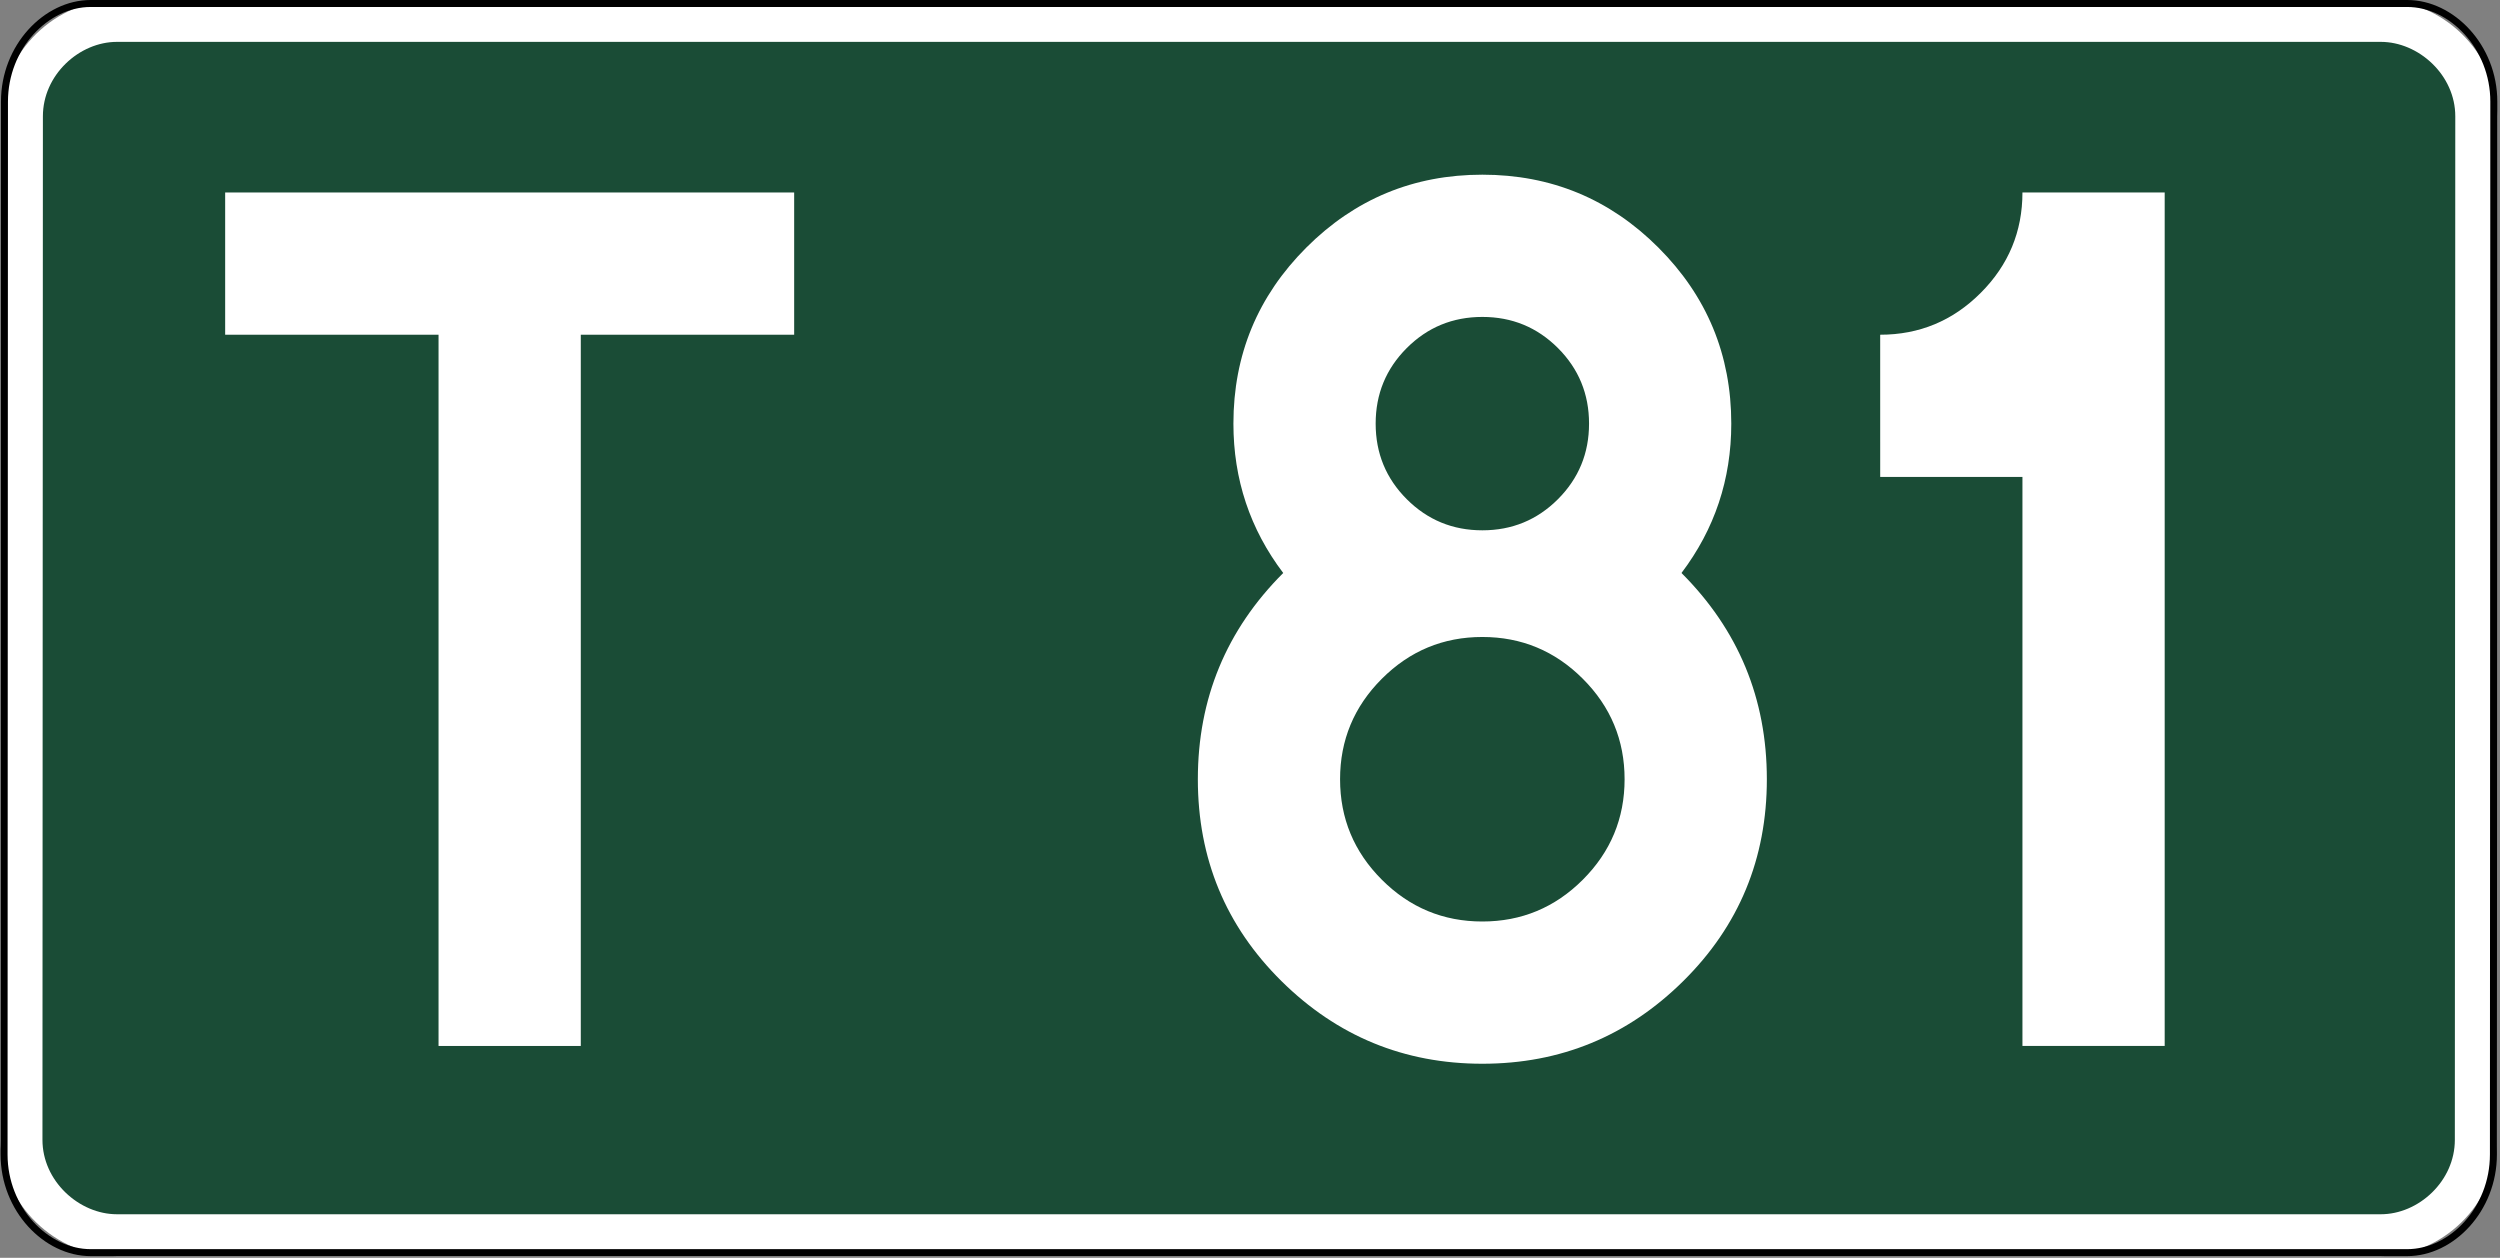
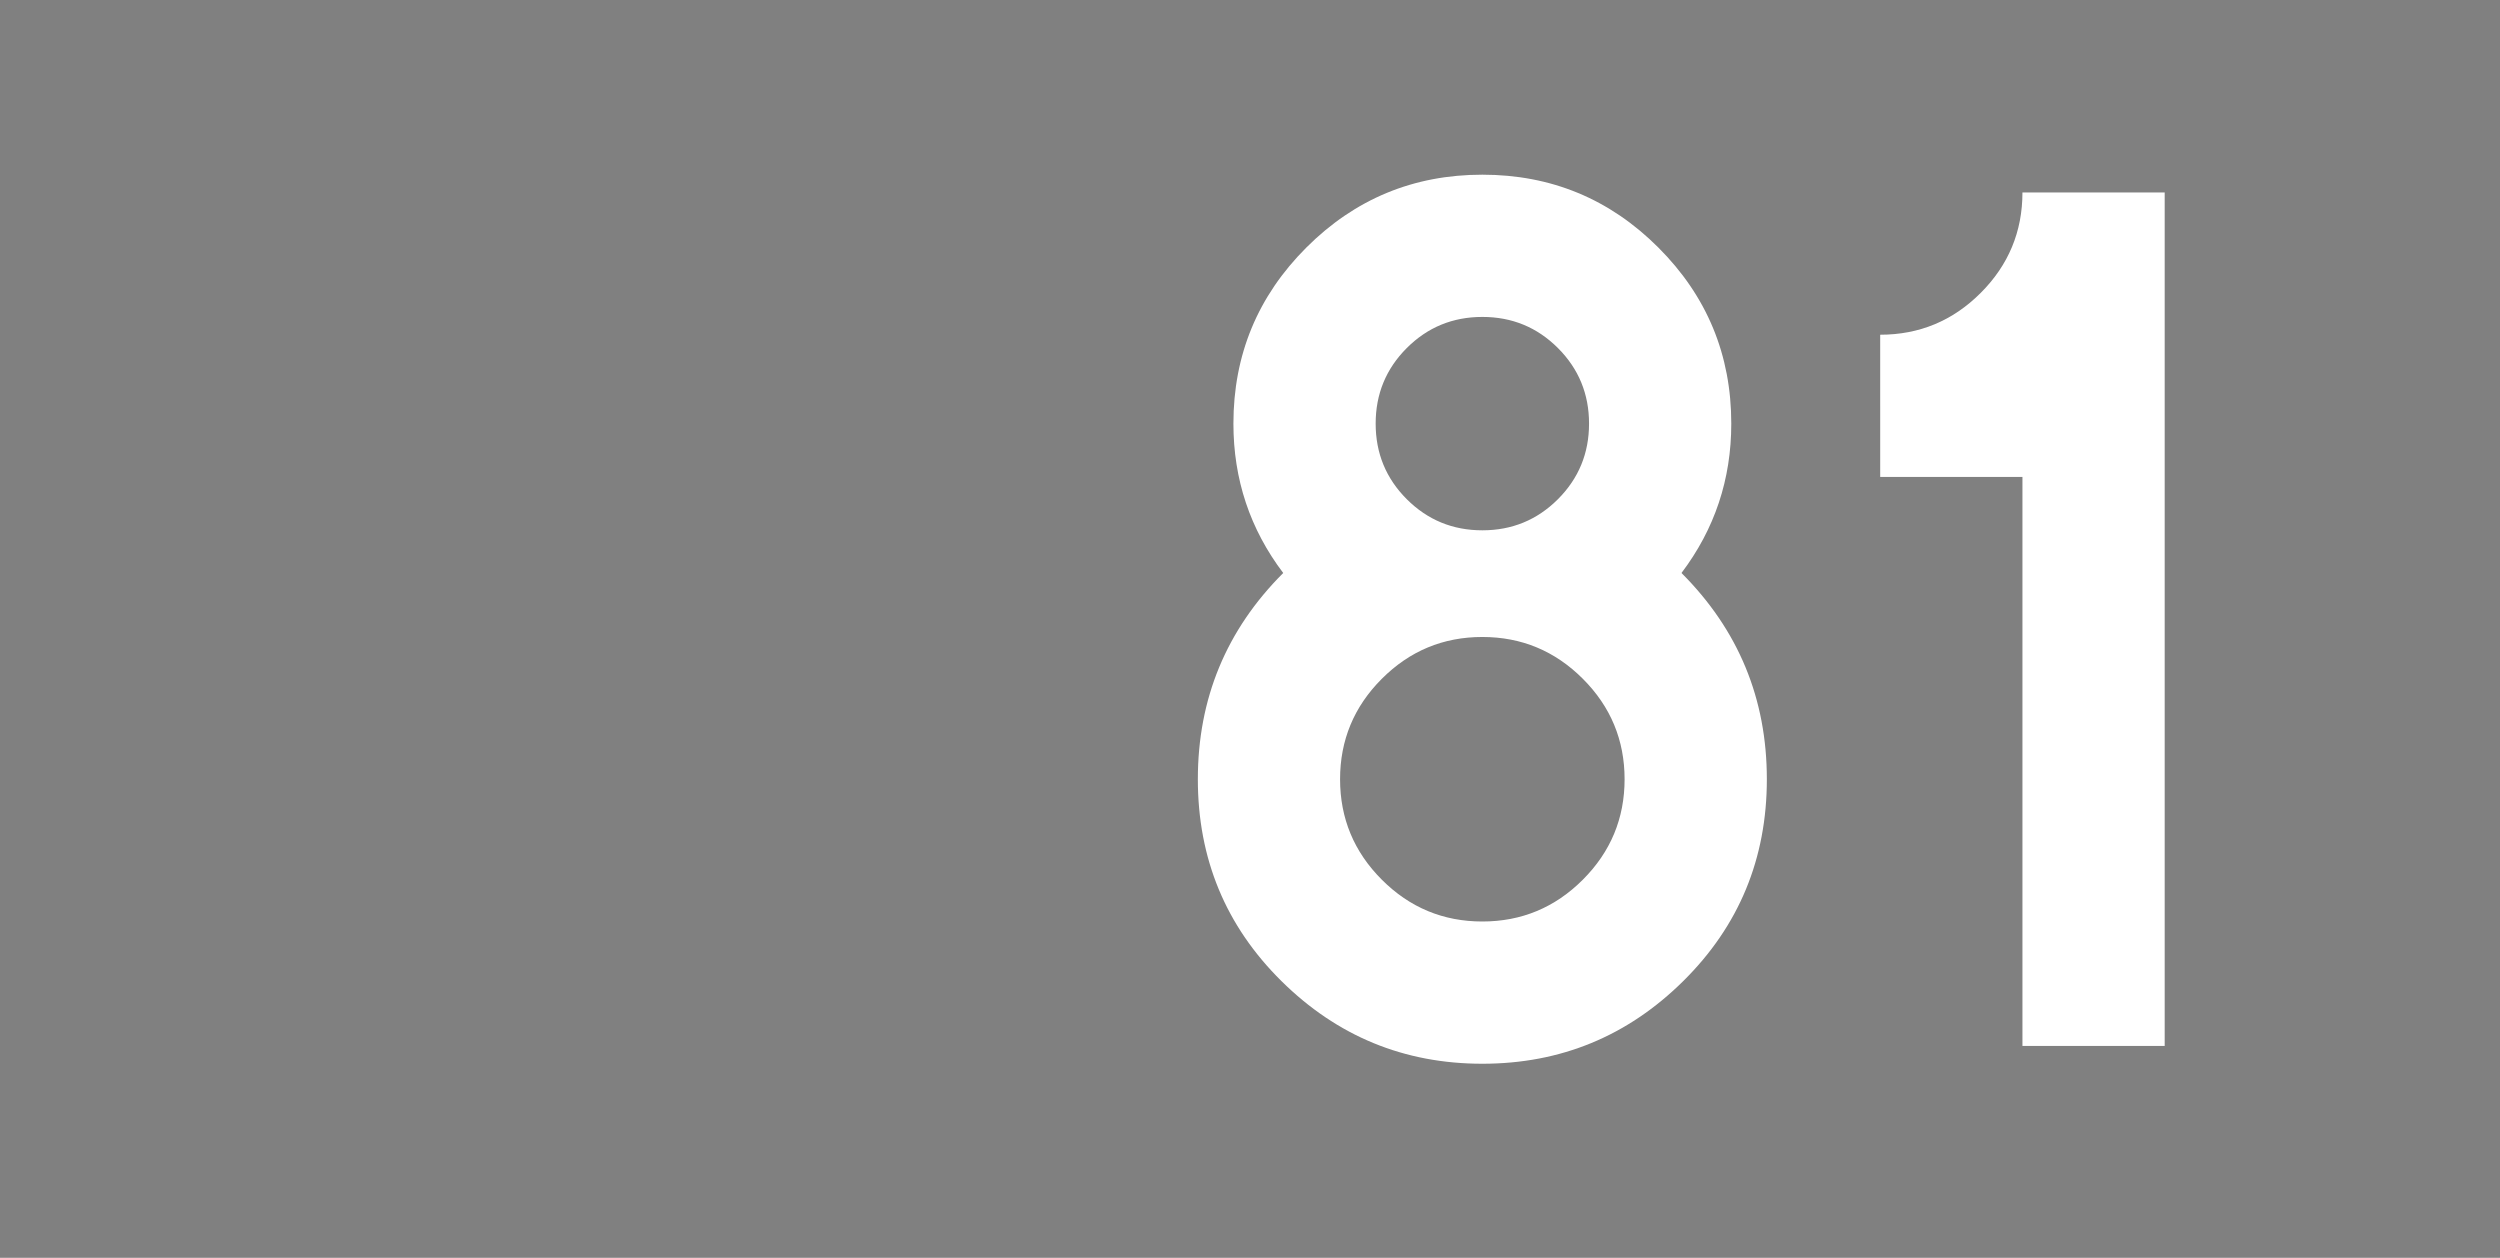
<svg xmlns="http://www.w3.org/2000/svg" version="1.1" width="148.093" height="74.507" id="svg2">
  <rect width="100%" height="100%" fill="#808080" stroke="none" />
  <title id="title2843">T81</title>
  <defs id="defs4" />
  <g transform="translate(-204.063,-40.616)" id="layer1-4">
    <g transform="matrix(0.21,0,0,0.21,230.987,40.616)" id="g2906-0" style="font-size:16.381px;font-style:normal;font-variant:normal;font-weight:normal;font-stretch:normal;text-align:start;line-height:100%;writing-mode:lr-tb;text-anchor:start;fill:#ffffff;fill-opacity:1;stroke:none;font-family:Drogowskaz;-inkscape-font-specification:Drogowskaz">
-       <path d="m -95.236,5.906 638.62,0 c 13.816,0 26.903,11.882 26.903,26.903 l -0.125,288.713 c 0,15.019 -12.962,26.903 -26.778,26.903 l -638.62,0 c -13.815,0 -26.903,-11.884 -26.903,-26.903 l 0.125,-288.713 c 0,-15.02 12.964,-26.903 26.778,-26.903 z" id="rect2780-9" style="fill:#1a4c36;fill-opacity:1;stroke:#ffffff;stroke-width:11.811;stroke-miterlimit:10;stroke-opacity:1;stroke-dasharray:none" />
-       <path d="m -102.641,0.984 653.472,0 c 12.541,0 24.42,12.223 24.42,27.676 l -0.114,297.01 c 0,15.451 -11.766,27.676 -24.306,27.676 l -653.472,0 c -12.54,0 -24.42,-12.225 -24.42,-27.676 l 0.114,-297.01 c 0,-15.452 11.767,-27.676 24.306,-27.676 z" id="path3151-4" style="fill:none;stroke:#000000;stroke-width:1.969;stroke-miterlimit:10;stroke-opacity:1;stroke-dasharray:none" />
-     </g>
+       </g>
    <g id="text8299-8" style="font-size:9.363px;font-style:normal;font-variant:normal;font-weight:normal;font-stretch:normal;text-align:start;line-height:100%;writing-mode:lr-tb;text-anchor:start;fill:#ffffff;fill-opacity:1;stroke:none;font-family:Drogowskaz;-inkscape-font-specification:Drogowskaz">
-       <path d="m 217.401,60.444 0,-8.426 33.706,0 0,8.426 -12.64,0 0,42.132 -8.426,0 0,-42.132 z" id="path2837" style="font-size:67.411px;fill:#ffffff" />
      <path d="m 297.824,92.728 c 1.65,-1.65 2.475,-3.634 2.475,-5.952 -3e-5,-2.318 -0.825,-4.302 -2.475,-5.952 -1.65,-1.65 -3.634,-2.475 -5.952,-2.475 -2.318,2.4e-5 -4.302,0.825 -5.952,2.475 -1.65,1.65 -2.475,3.634 -2.475,5.952 -2e-5,2.318 0.825,4.302 2.475,5.952 1.65,1.65 3.634,2.475 5.952,2.475 2.318,8e-6 4.302,-0.825 5.952,-2.475 z m 8.795,-27.018 c -3e-5,3.3 -0.983,6.249 -2.95,8.848 3.371,3.37 5.057,7.442 5.057,12.218 -4e-5,4.704 -1.65,8.689 -4.951,11.955 -3.3,3.266 -7.268,4.898 -11.902,4.898 -4.634,-1e-5 -8.602,-1.633 -11.902,-4.898 -3.3,-3.265 -4.951,-7.25 -4.951,-11.955 0,-4.775 1.686,-8.848 5.057,-12.218 -1.967,-2.599 -2.95,-5.548 -2.95,-8.848 -10e-6,-4.073 1.439,-7.549 4.318,-10.428 2.879,-2.879 6.355,-4.318 10.428,-4.318 4.073,5.2e-5 7.549,1.439 10.428,4.318 2.879,2.879 4.318,6.355 4.318,10.428 z m -19.223,4.477 c 1.229,1.229 2.721,1.843 4.477,1.843 1.755,3e-5 3.248,-0.614 4.477,-1.843 1.229,-1.229 1.843,-2.721 1.843,-4.477 -3e-5,-1.755 -0.614,-3.248 -1.843,-4.477 -1.229,-1.229 -2.721,-1.843 -4.477,-1.843 -1.756,4.3e-5 -3.248,0.614 -4.477,1.843 -1.229,1.229 -1.843,2.721 -1.843,4.477 -1e-5,1.756 0.614,3.248 1.843,4.477 z" id="path2839" style="font-size:67.411px;fill:#ffffff" />
-       <path d="m 315.44,60.444 c 2.318,4.2e-5 4.302,-0.825 5.952,-2.475 1.65,-1.65 2.475,-3.634 2.475,-5.952 l 8.426,0 0,50.558 -8.426,0 0,-33.706 -8.426,0 z" id="path2841" style="font-size:67.411px;fill:#ffffff" />
+       <path d="m 315.44,60.444 c 2.318,4.2e-5 4.302,-0.825 5.952,-2.475 1.65,-1.65 2.475,-3.634 2.475,-5.952 l 8.426,0 0,50.558 -8.426,0 0,-33.706 -8.426,0 " id="path2841" style="font-size:67.411px;fill:#ffffff" />
    </g>
  </g>
</svg>